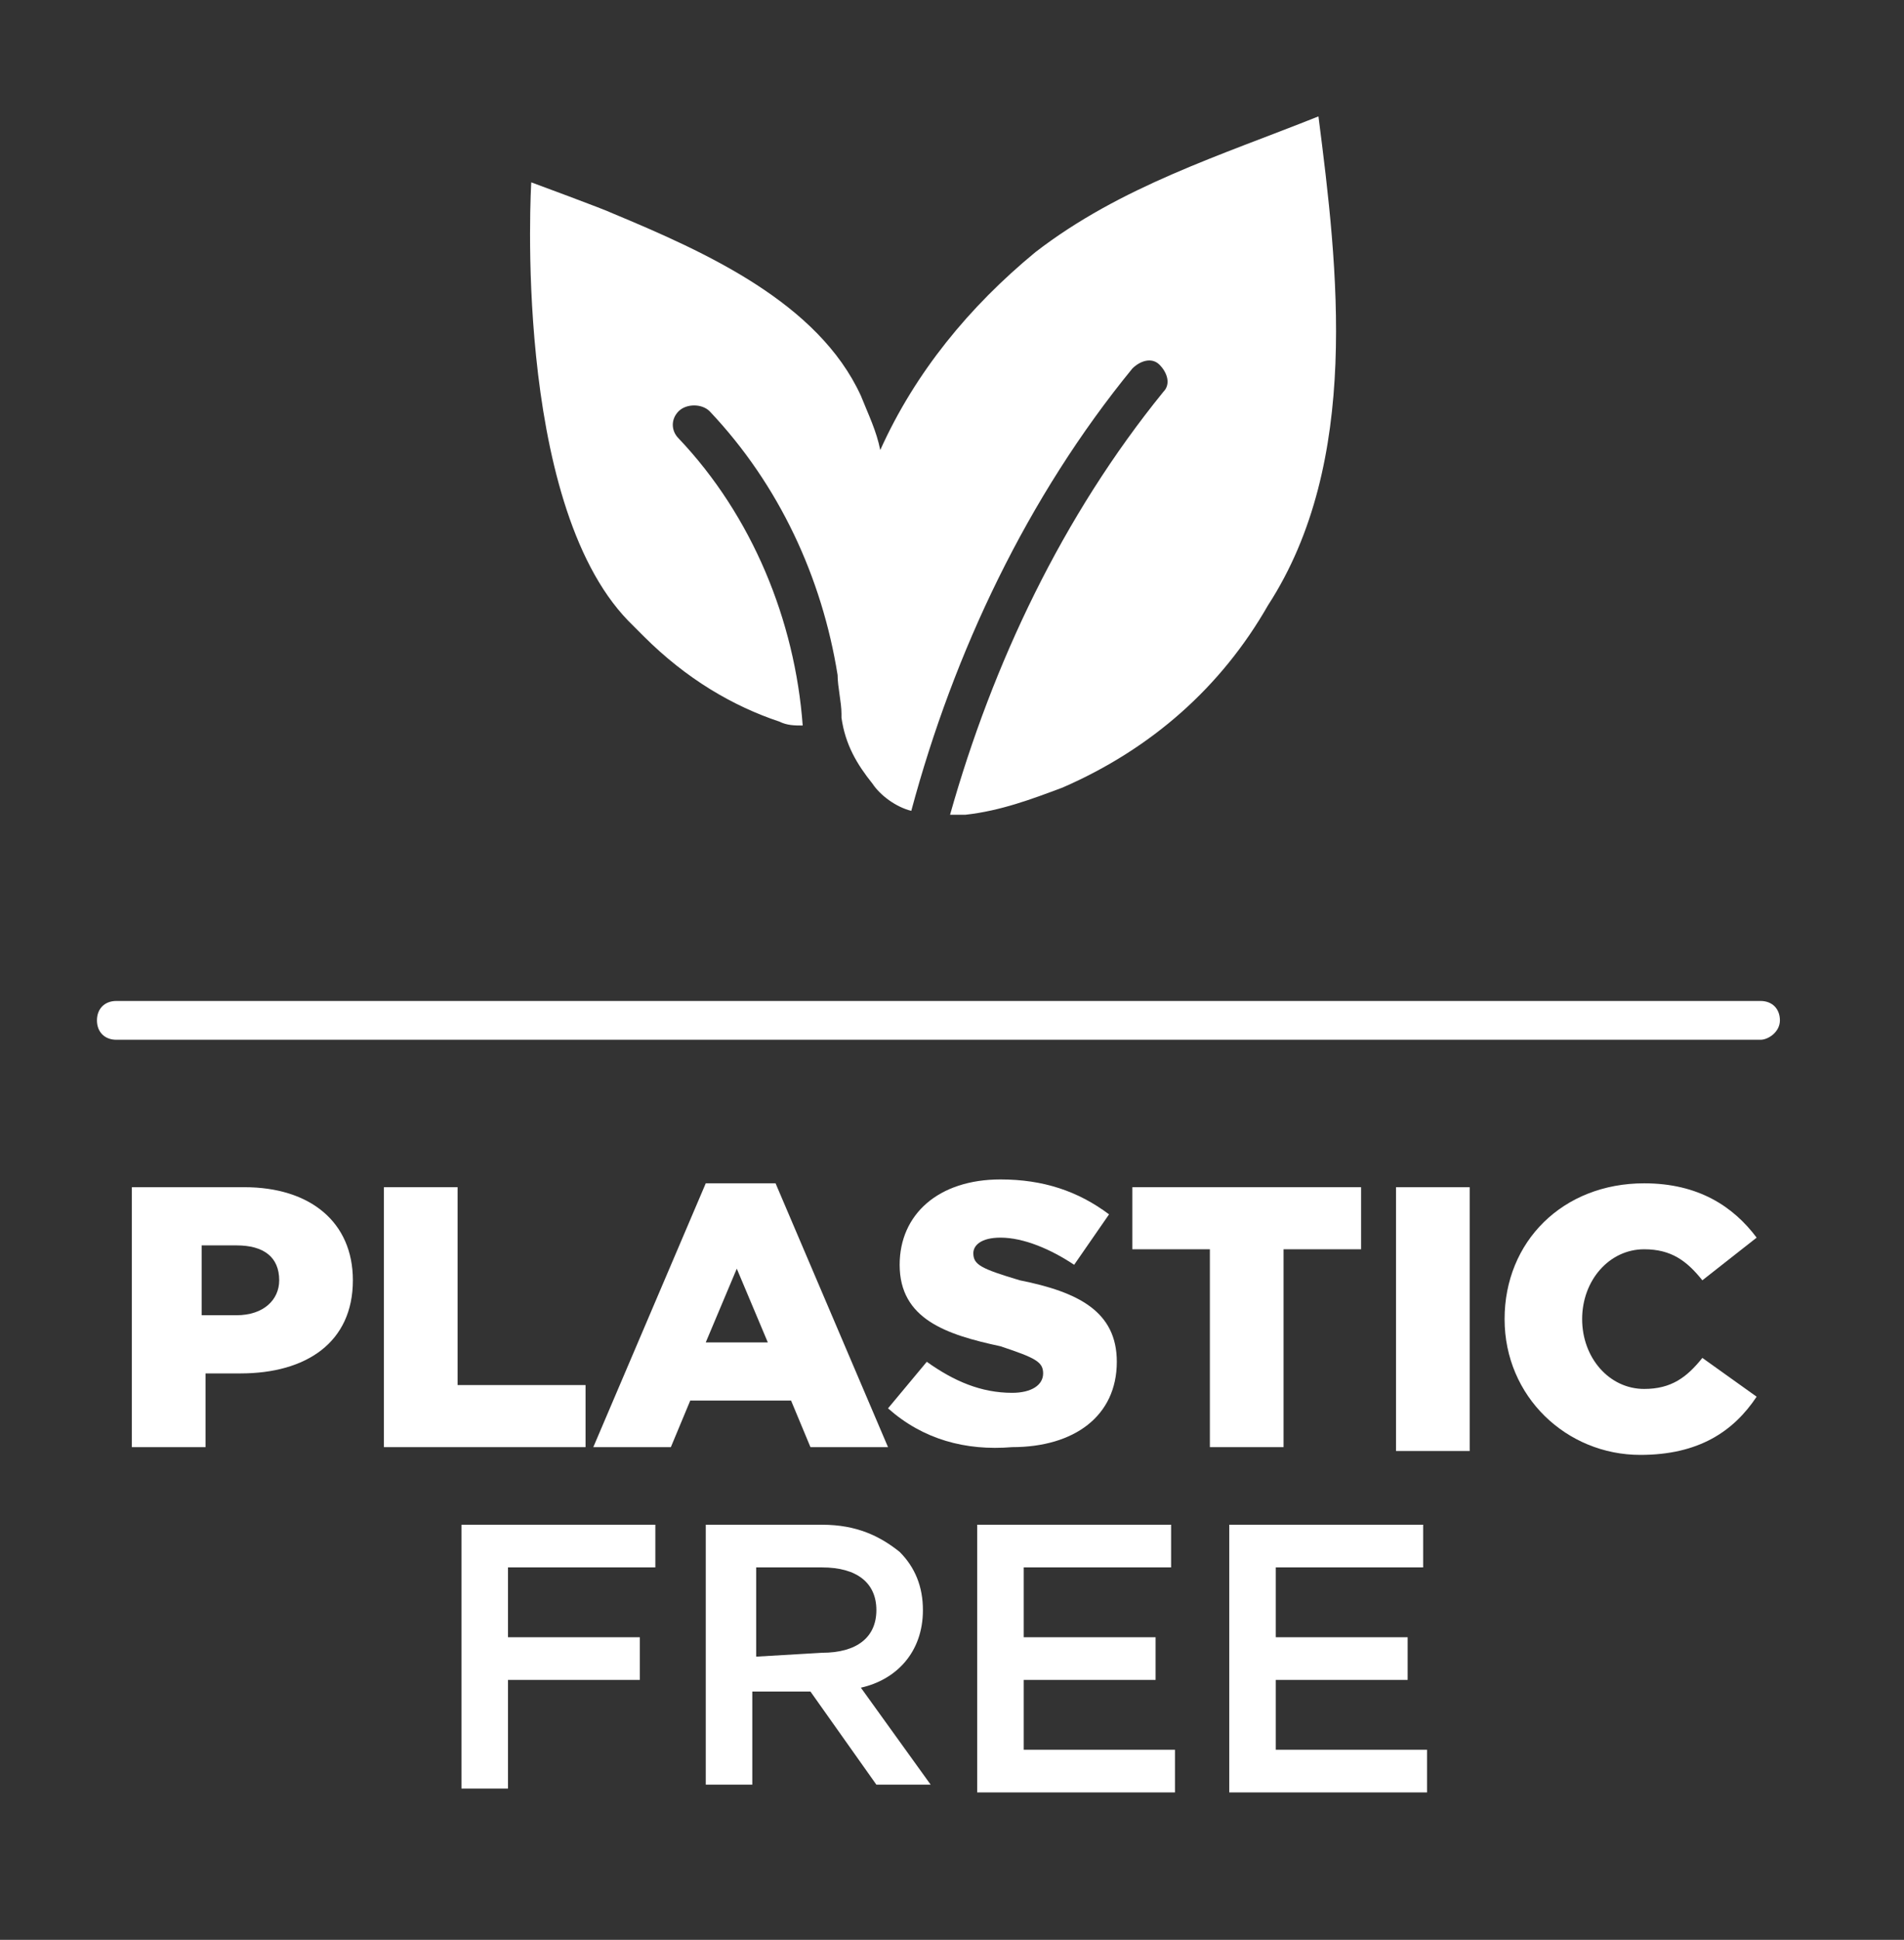
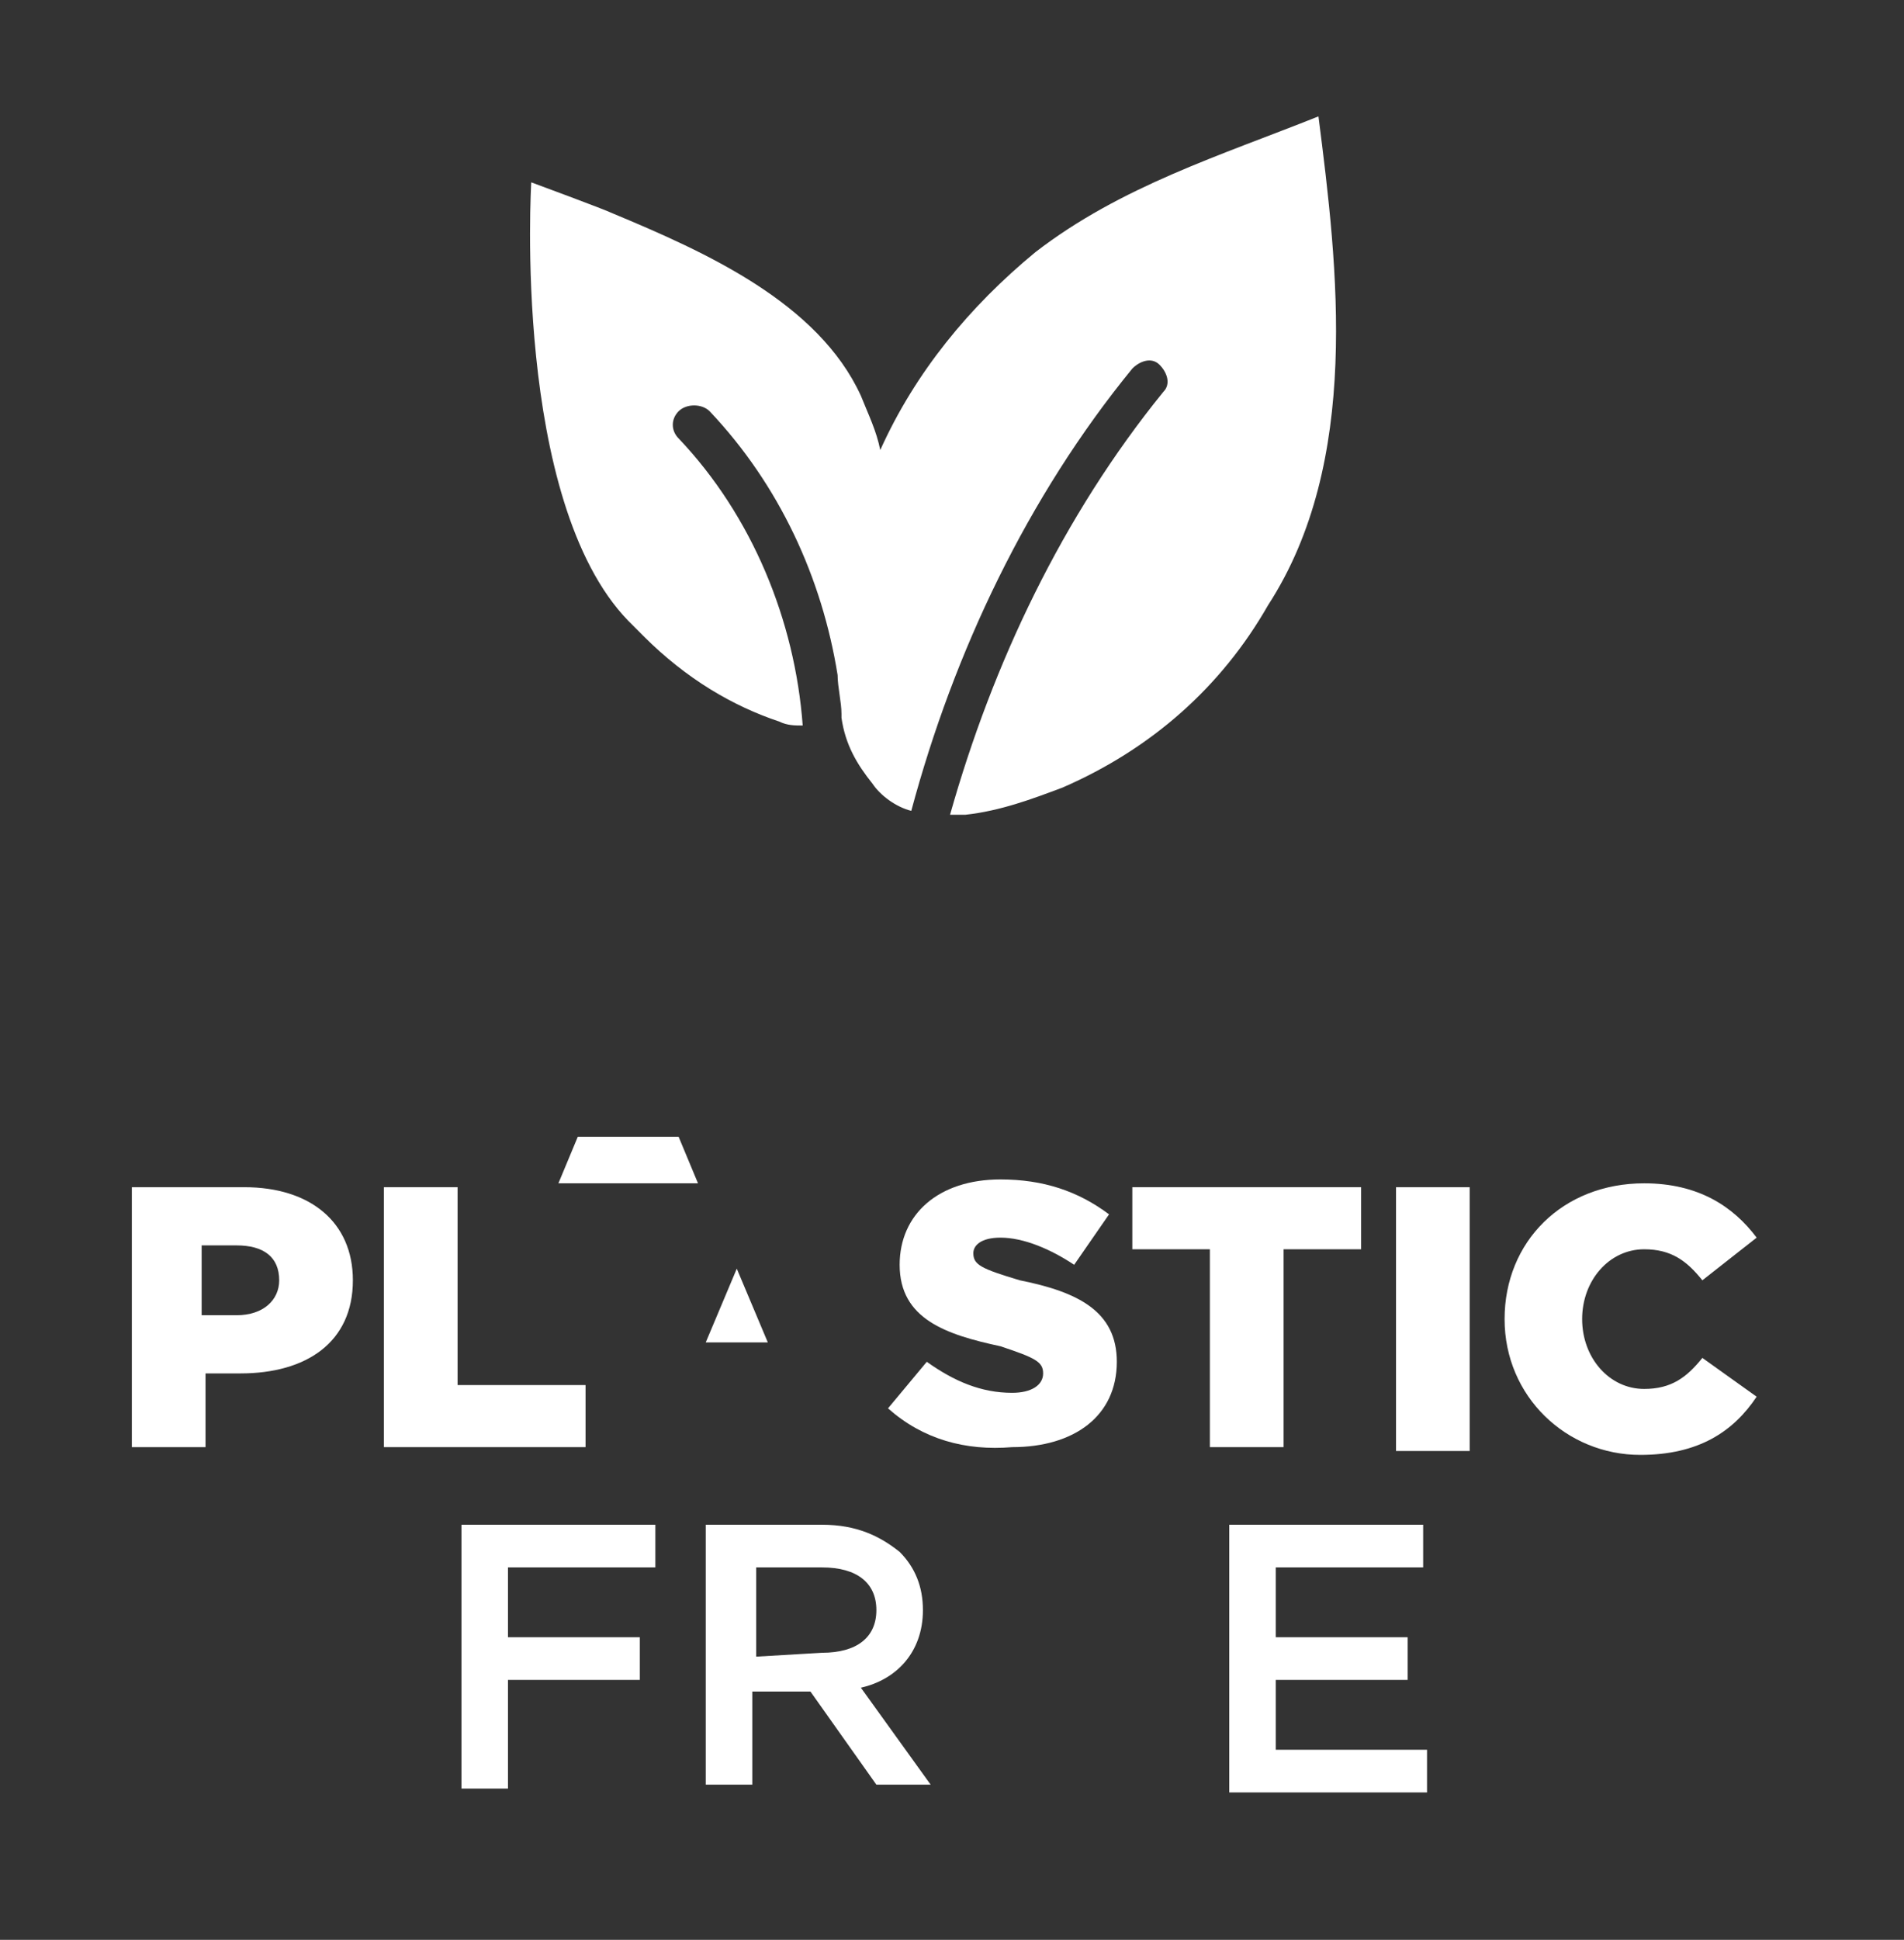
<svg xmlns="http://www.w3.org/2000/svg" version="1.1" id="Layer_1" x="0px" y="0px" viewBox="0 0 49.1 50" style="enable-background:new 0 0 49.1 50;" xml:space="preserve">
  <rect x="0" y="0" width="49.1" height="50" fill="#333333" stroke="none" />
  <style type="text/css"> .st0{fill:#FFFFFF;} </style>
  <g>
    <path class="st0" d="M34,3c-2.5,1-5.1,1.8-7.3,3.5c-1.7,1.4-3.1,3.1-4,5.1c-0.1-0.5-0.3-0.9-0.5-1.4c-1.1-2.4-4-3.7-6.4-4.7 c-0.2-0.1-2.1-0.8-2.1-0.8s-0.5,8.2,2.5,11.3c0.1,0.1,0.3,0.3,0.4,0.4c1.1,1.1,2.3,1.8,3.5,2.2c0.2,0.1,0.4,0.1,0.6,0.1 c-0.2-2.7-1.3-5.4-3.2-7.4c-0.2-0.2-0.2-0.5,0-0.7s0.6-0.2,0.8,0c1.8,1.9,2.9,4.3,3.3,6.8c0,0.3,0.1,0.7,0.1,1v0.1l0,0 c0.1,0.7,0.4,1.2,0.8,1.7c0.2,0.3,0.6,0.6,1,0.7c1.1-4.1,3-8.1,5.7-11.4c0.2-0.2,0.5-0.3,0.7-0.1s0.3,0.5,0.1,0.7 c-2.6,3.2-4.4,7-5.5,10.9c0.1,0,0.3,0,0.4,0c0.9-0.1,1.7-0.4,2.5-0.7c2.3-1,4.1-2.6,5.3-4.7C35.1,11.9,34.5,6.9,34,3z" />
    <g>
-       <path class="st0" d="M45.4,26.8H3c-0.3,0-0.5-0.2-0.5-0.5s0.2-0.5,0.5-0.5h42.4c0.3,0,0.5,0.2,0.5,0.5 C45.9,26.6,45.6,26.8,45.4,26.8z" />
-     </g>
+       </g>
    <g>
      <path class="st0" d="M3.4,30.6h2.9c1.7,0,2.8,0.9,2.8,2.4l0,0c0,1.6-1.2,2.4-2.9,2.4H5.3v1.9H3.4V30.6z M6.1,33.9 c0.7,0,1.1-0.4,1.1-0.9l0,0c0-0.6-0.4-0.9-1.1-0.9H5.2v1.8L6.1,33.9z" />
      <path class="st0" d="M9.9,30.6h1.9v5.1h3.3v1.6H9.9V30.6z" />
-       <path class="st0" d="M18.2,30.5H20l2.9,6.8h-2l-0.5-1.2h-2.6l-0.5,1.2h-2L18.2,30.5z M19.8,34.6L19,32.7l-0.8,1.9 C18.2,34.6,19.8,34.6,19.8,34.6z" />
+       <path class="st0" d="M18.2,30.5H20h-2l-0.5-1.2h-2.6l-0.5,1.2h-2L18.2,30.5z M19.8,34.6L19,32.7l-0.8,1.9 C18.2,34.6,19.8,34.6,19.8,34.6z" />
      <path class="st0" d="M22.9,36.3l1-1.2c0.7,0.5,1.4,0.8,2.2,0.8c0.5,0,0.8-0.2,0.8-0.5l0,0c0-0.3-0.2-0.4-1.1-0.7 c-1.4-0.3-2.6-0.7-2.6-2.1l0,0c0-1.3,1-2.2,2.6-2.2c1.1,0,2,0.3,2.8,0.9l-0.9,1.3c-0.6-0.4-1.3-0.7-1.9-0.7 c-0.5,0-0.7,0.2-0.7,0.4l0,0c0,0.3,0.2,0.4,1.2,0.7c1.5,0.3,2.5,0.8,2.5,2.1l0,0c0,1.4-1.1,2.2-2.7,2.2 C24.9,37.4,23.8,37.1,22.9,36.3z" />
      <path class="st0" d="M31.2,32.2h-2v-1.6h5.9v1.6h-2v5.1h-1.9L31.2,32.2z" />
      <path class="st0" d="M36,30.6h1.9v6.8H36V30.6z" />
      <path class="st0" d="M38.8,34L38.8,34c0-2,1.5-3.5,3.6-3.5c1.4,0,2.3,0.6,2.9,1.4L43.9,33c-0.4-0.5-0.8-0.8-1.5-0.8 c-0.9,0-1.6,0.8-1.6,1.8l0,0c0,1,0.7,1.8,1.6,1.8c0.7,0,1.1-0.3,1.5-0.8l1.4,1c-0.6,0.9-1.5,1.5-3,1.5C40.4,37.5,38.8,36,38.8,34z " />
      <path class="st0" d="M11.9,39.3h5v1.1h-3.8v1.8h3.4v1.1h-3.4v2.8h-1.2L11.9,39.3z" />
      <path class="st0" d="M18.2,39.3h3c0.9,0,1.5,0.3,2,0.7c0.4,0.4,0.6,0.9,0.6,1.5l0,0c0,1.1-0.7,1.8-1.6,2L24,46h-1.4l-1.7-2.4h-1.5 V46h-1.2L18.2,39.3z M21.2,42.6c0.9,0,1.4-0.4,1.4-1.1l0,0c0-0.7-0.5-1.1-1.4-1.1h-1.7v2.3L21.2,42.6z" />
-       <path class="st0" d="M25.2,39.3h5v1.1h-3.8v1.8h3.4v1.1h-3.4v1.8h3.9v1.1h-5.1V39.3z" />
      <path class="st0" d="M31.7,39.3h5v1.1h-3.8v1.8h3.4v1.1h-3.4v1.8h3.9v1.1h-5.1L31.7,39.3z" />
    </g>
  </g>
</svg>